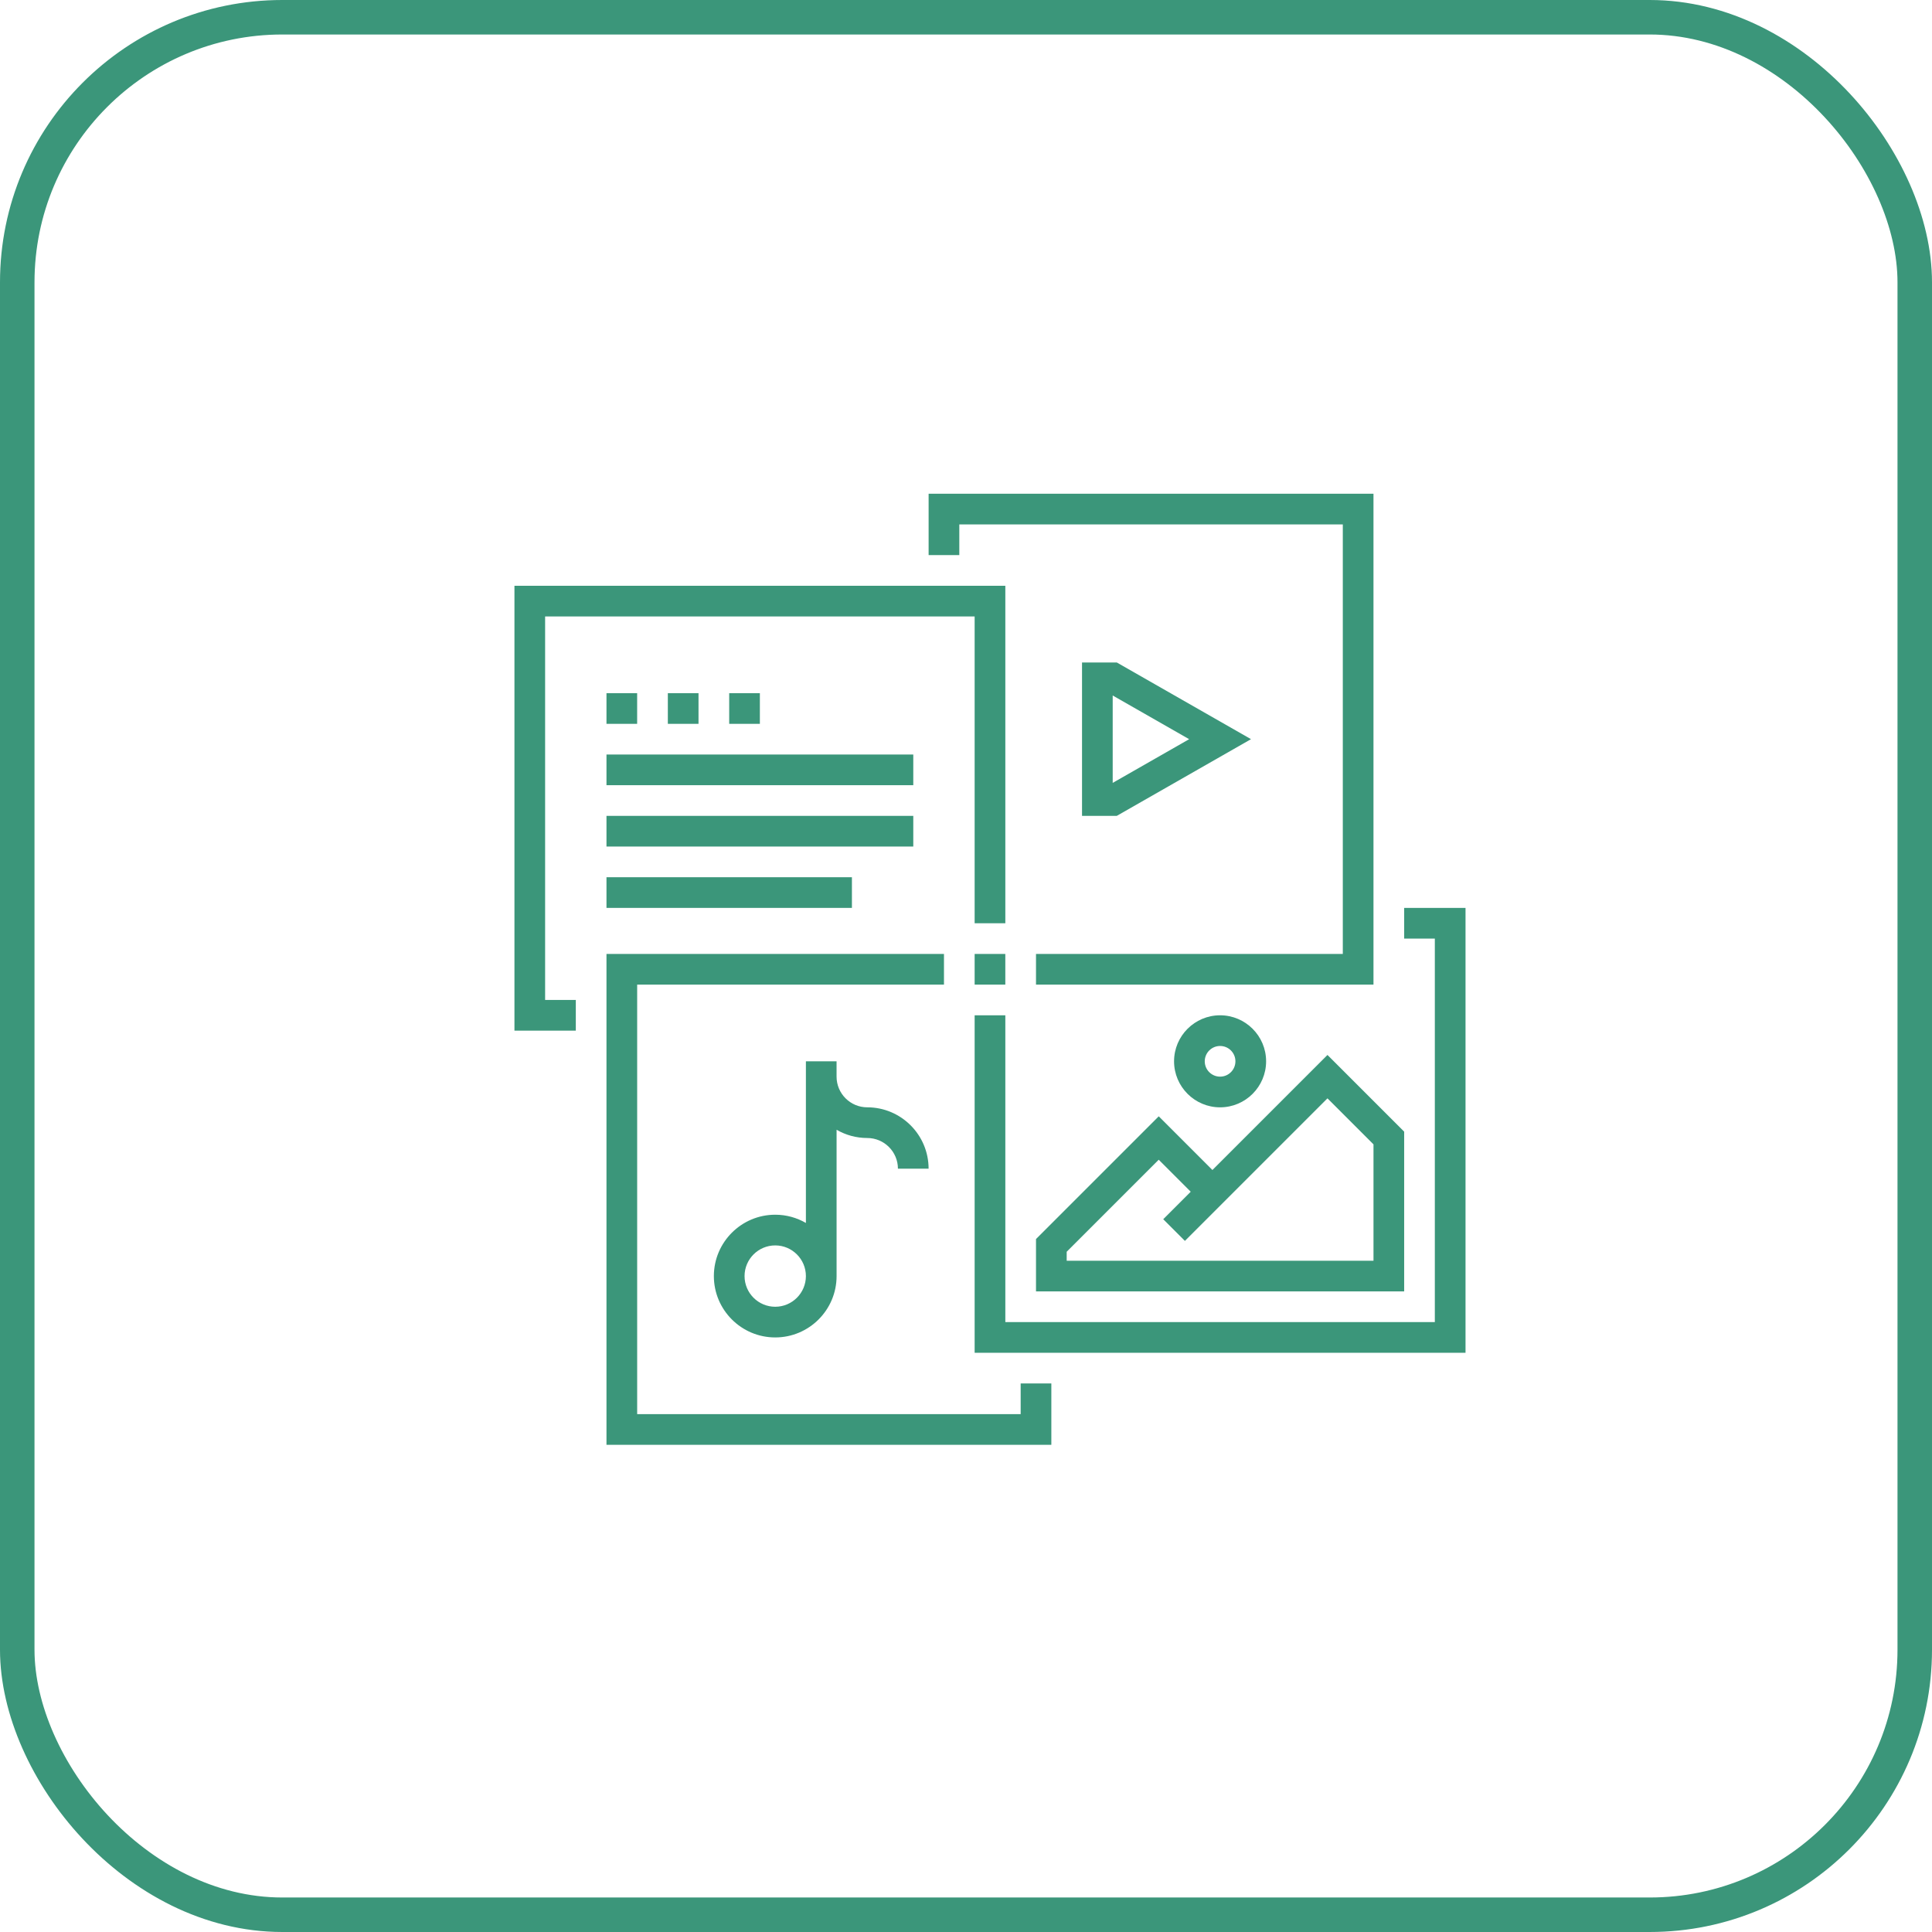
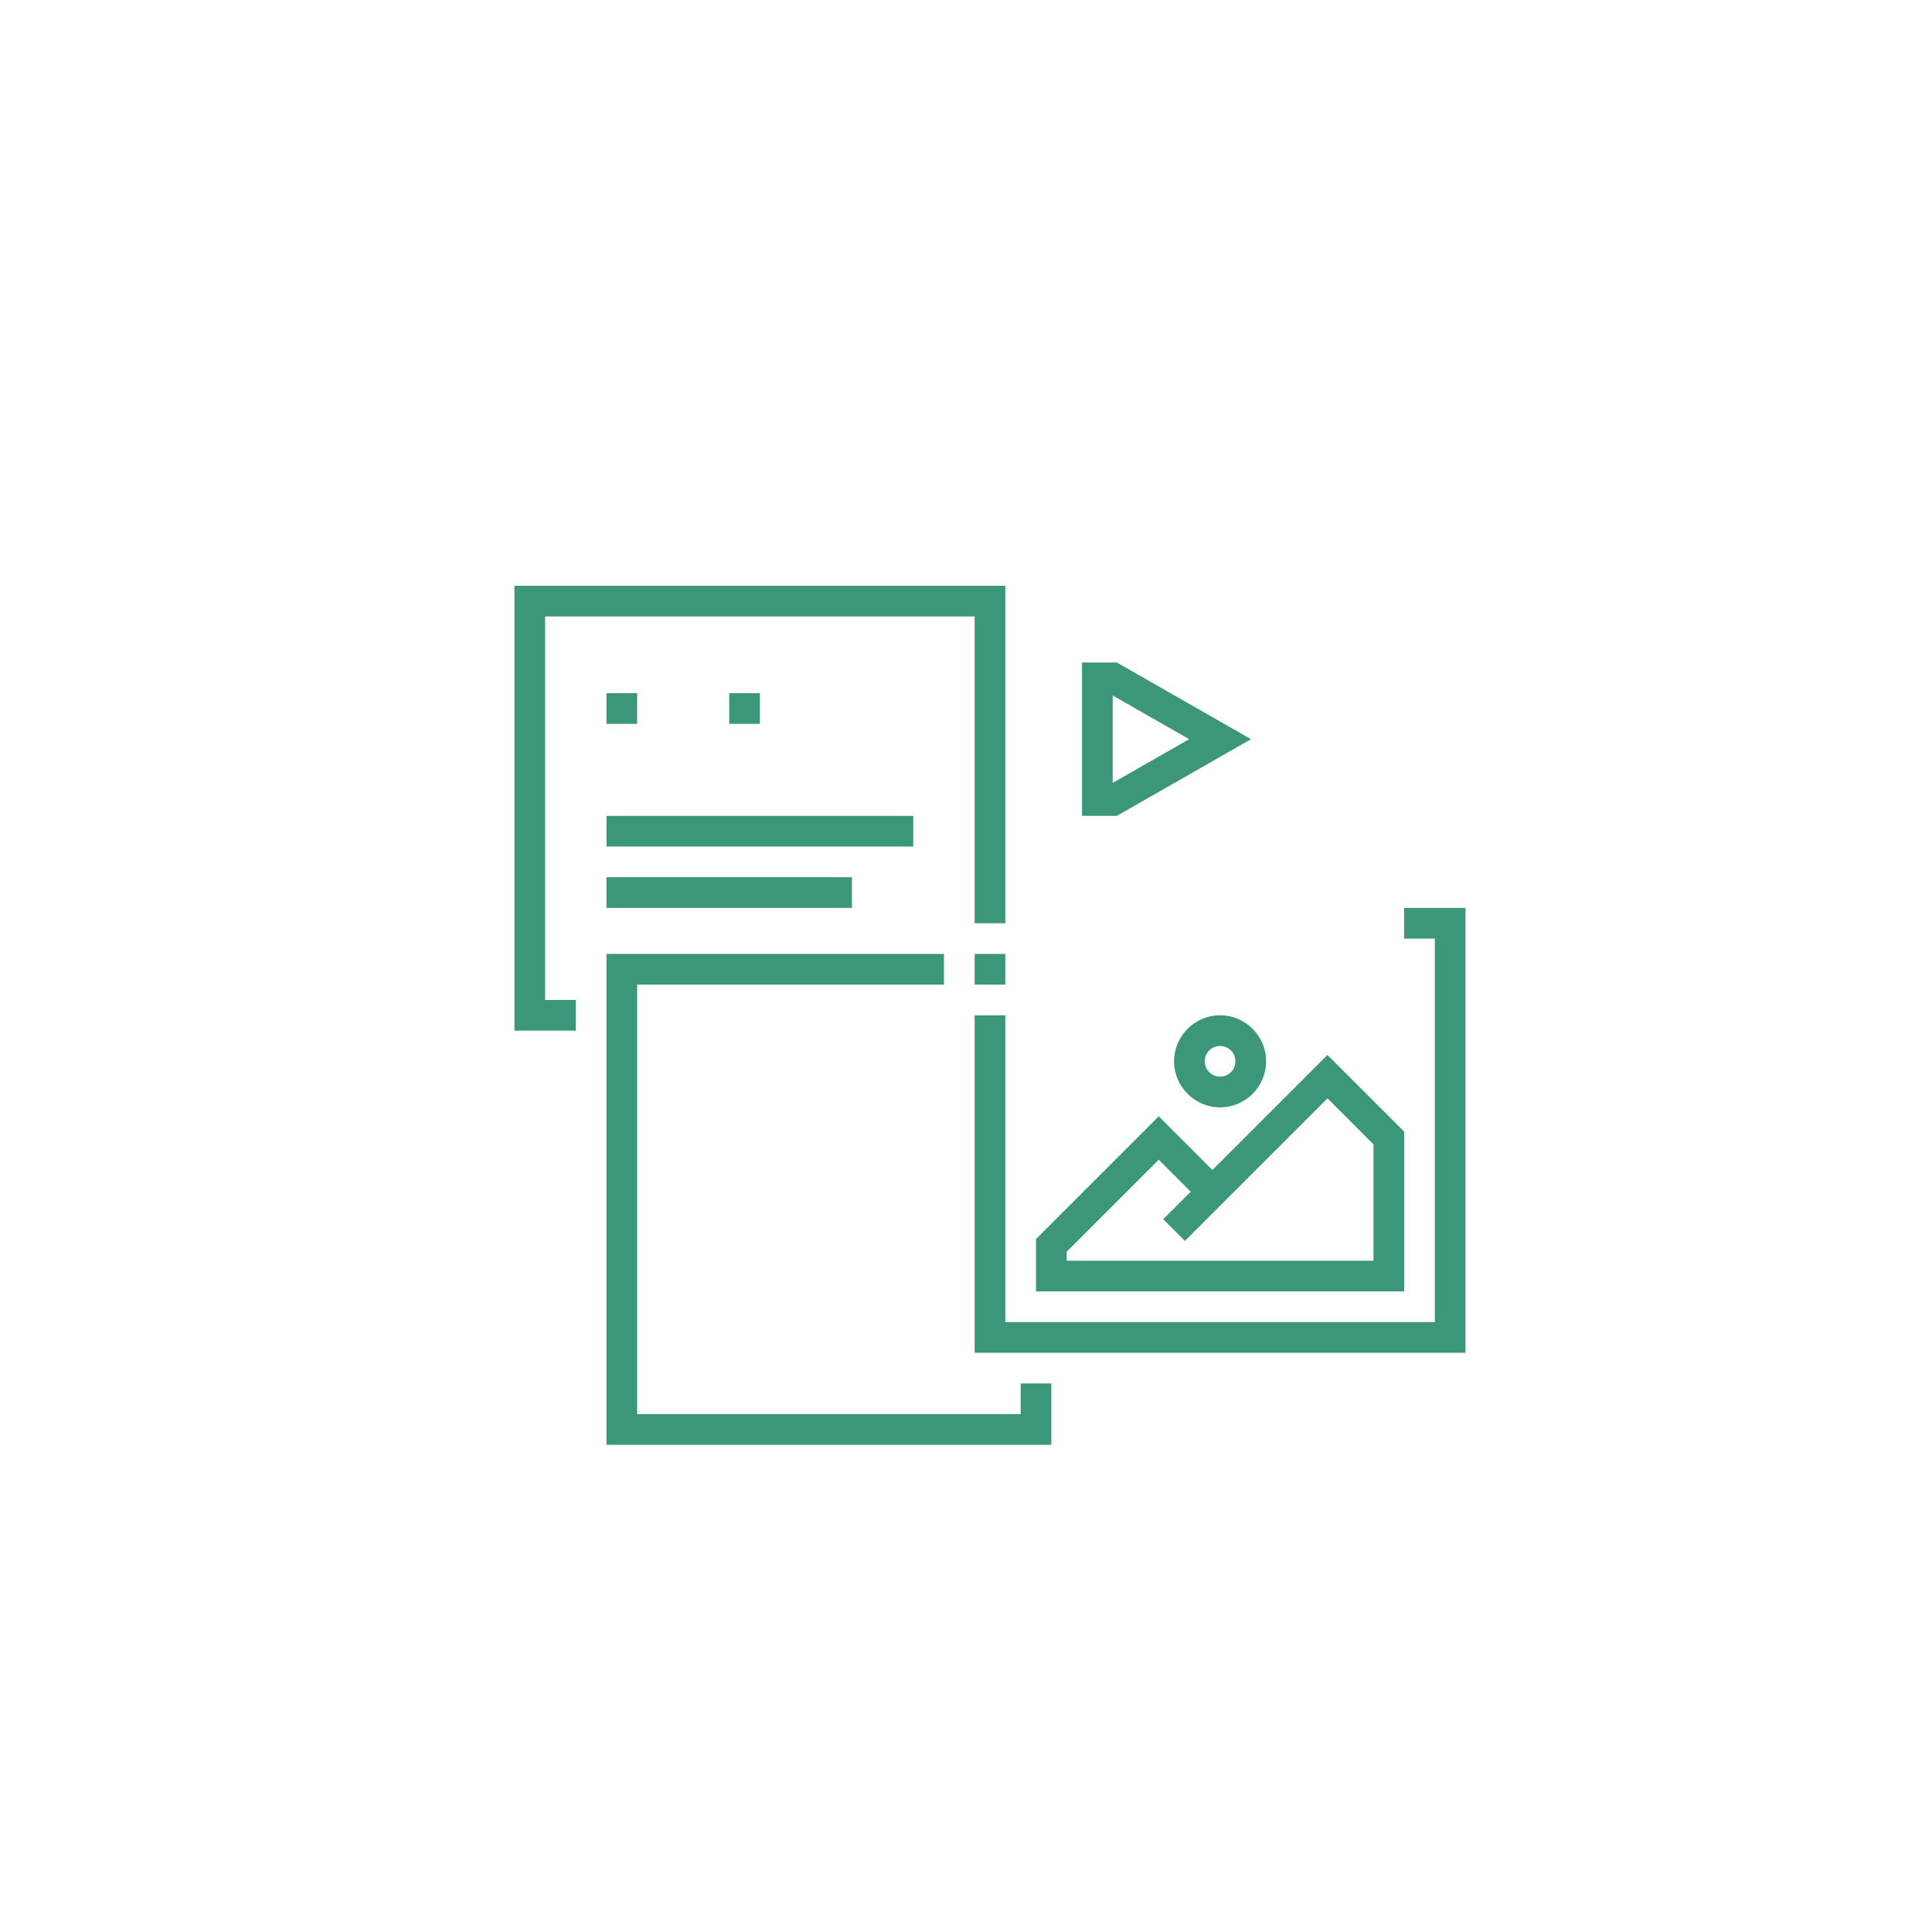
<svg xmlns="http://www.w3.org/2000/svg" id="Layer_1" data-name="Layer 1" viewBox="0 0 111.996 111.996">
  <defs>
    <style>      .cls-1 {        fill: #3b967a;      }      .cls-2 {        fill: none;        stroke: #3b967a;        stroke-miterlimit: 10;        stroke-width: 2px;      }    </style>
  </defs>
-   <rect class="cls-2" x="1" y="1" width="109.996" height="109.996" rx="15.366" ry="15.366" />
  <g>
    <polygon class="cls-1" points="31.6 35.735 56.499 35.735 56.499 53.52 58.278 53.52 58.278 33.957 29.822 33.957 29.822 59.745 33.379 59.745 33.379 57.966 31.6 57.966 31.6 35.735" />
    <polygon class="cls-1" points="59.167 81.976 36.936 81.976 36.936 57.077 54.721 57.077 54.721 55.299 35.157 55.299 35.157 83.754 60.945 83.754 60.945 80.197 59.167 80.197 59.167 81.976" />
    <polygon class="cls-1" points="81.398 52.631 81.398 54.409 83.176 54.409 83.176 76.64 58.278 76.64 58.278 58.856 56.499 58.856 56.499 78.419 84.955 78.419 84.955 52.631 81.398 52.631" />
-     <polygon class="cls-1" points="55.61 30.4 77.841 30.4 77.841 55.299 60.056 55.299 60.056 57.077 79.619 57.077 79.619 28.621 53.831 28.621 53.831 32.178 55.61 32.178 55.61 30.4" />
    <path class="cls-1" d="M60.056,71.826v3.036h21.342v-9.261l-4.446-4.446-6.669,6.669-3.112-3.112-7.114,7.114Zm8.632,.108l8.264-8.264,2.668,2.668v6.746h-17.785v-.521l5.335-5.335,1.855,1.855-1.594,1.594,1.257,1.257Z" />
-     <path class="cls-1" d="M73.395,61.523c0-1.471-1.197-2.668-2.668-2.668s-2.668,1.197-2.668,2.668,1.197,2.668,2.668,2.668,2.668-1.197,2.668-2.668Zm-3.557,0c0-.491,.398-.889,.889-.889s.889,.398,.889,.889-.398,.889-.889,.889-.889-.398-.889-.889Z" />
-     <path class="cls-1" d="M46.717,61.523v9.371c-.524-.304-1.131-.478-1.778-.478-1.962,0-3.557,1.595-3.557,3.557s1.595,3.557,3.557,3.557,3.557-1.595,3.557-3.557v-8.482c.524,.304,1.131,.478,1.778,.478,.981,0,1.778,.798,1.778,1.778h1.778c0-1.962-1.595-3.557-3.557-3.557-.981,0-1.778-.798-1.778-1.778v-.889h-1.778Zm-1.778,14.228c-.981,0-1.778-.798-1.778-1.778s.798-1.778,1.778-1.778,1.778,.798,1.778,1.778-.798,1.778-1.778,1.778Z" />
+     <path class="cls-1" d="M73.395,61.523c0-1.471-1.197-2.668-2.668-2.668s-2.668,1.197-2.668,2.668,1.197,2.668,2.668,2.668,2.668-1.197,2.668-2.668m-3.557,0c0-.491,.398-.889,.889-.889s.889,.398,.889,.889-.398,.889-.889,.889-.889-.398-.889-.889Z" />
    <path class="cls-1" d="M64.739,38.403h-2.015v8.892h2.015l7.781-4.446-7.781-4.446Zm-.237,6.979v-5.065l4.432,2.533-4.432,2.533Z" />
    <rect class="cls-1" x="35.157" y="40.182" width="1.778" height="1.778" />
-     <rect class="cls-1" x="38.714" y="40.182" width="1.778" height="1.778" />
    <rect class="cls-1" x="42.271" y="40.182" width="1.778" height="1.778" />
-     <rect class="cls-1" x="35.157" y="43.739" width="17.785" height="1.778" />
    <rect class="cls-1" x="35.157" y="47.295" width="17.785" height="1.778" />
    <rect class="cls-1" x="35.157" y="50.852" width="14.228" height="1.778" />
    <rect class="cls-1" x="56.499" y="55.299" width="1.778" height="1.778" />
  </g>
</svg>